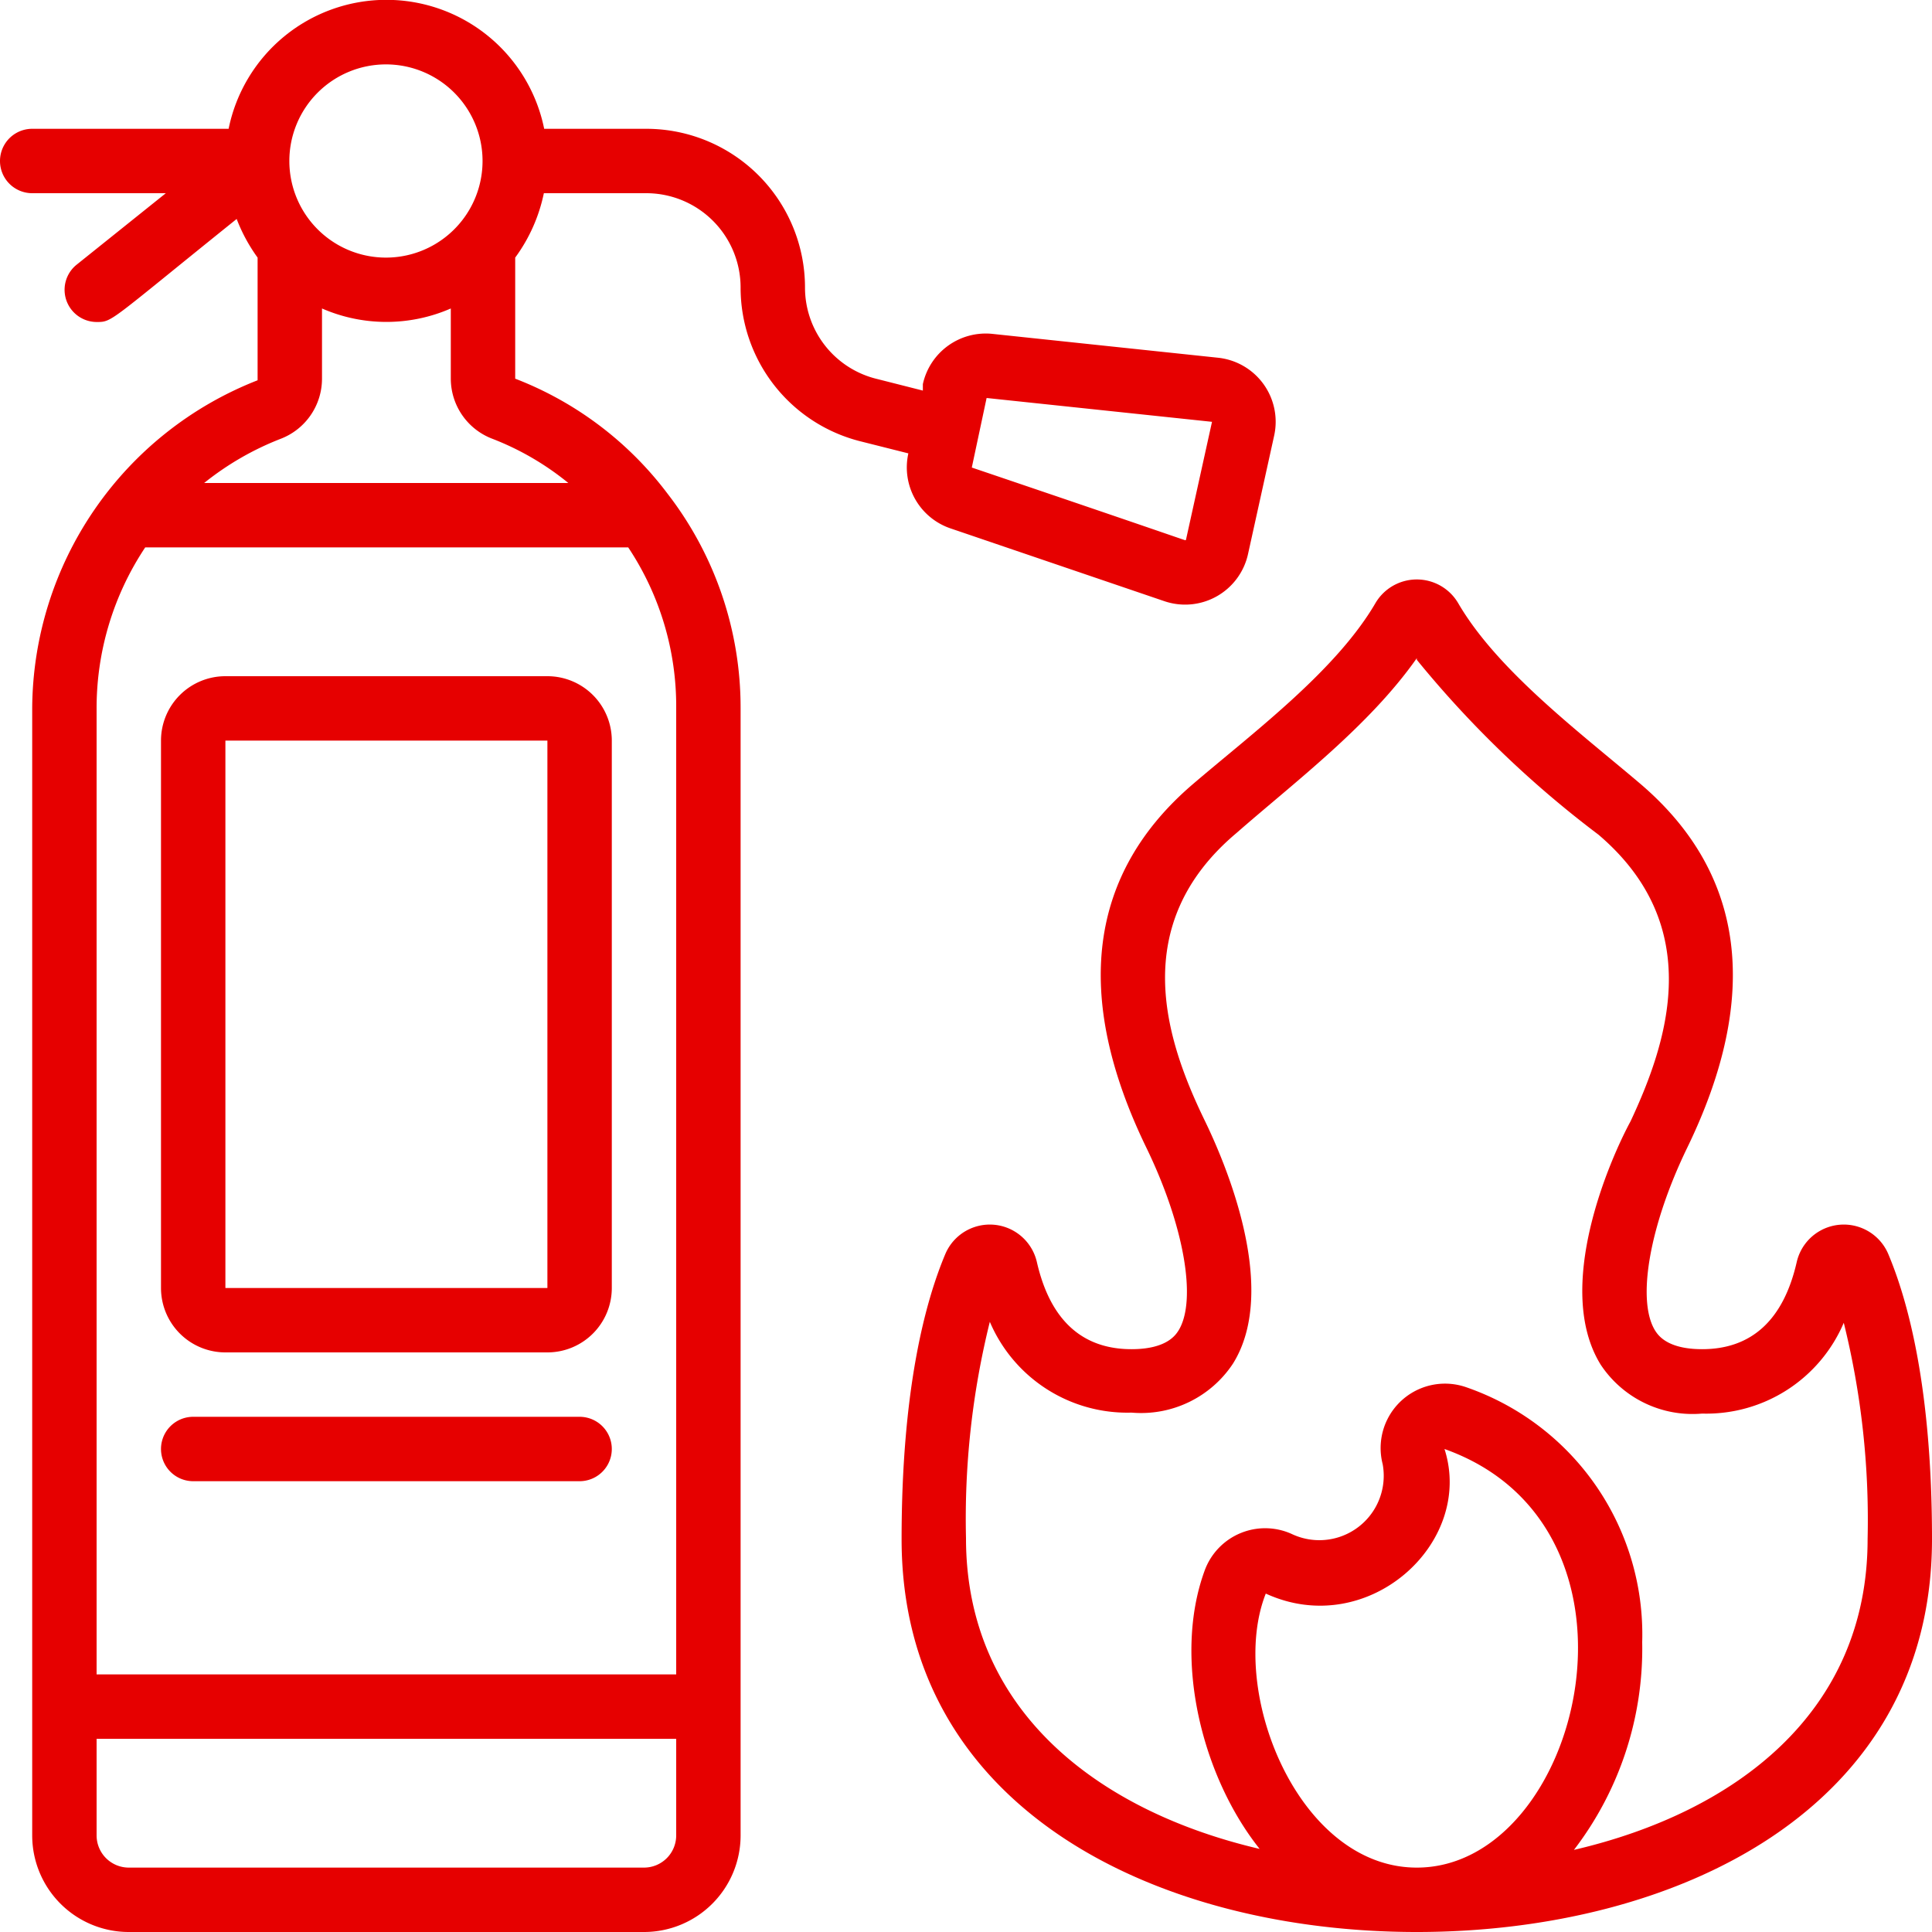
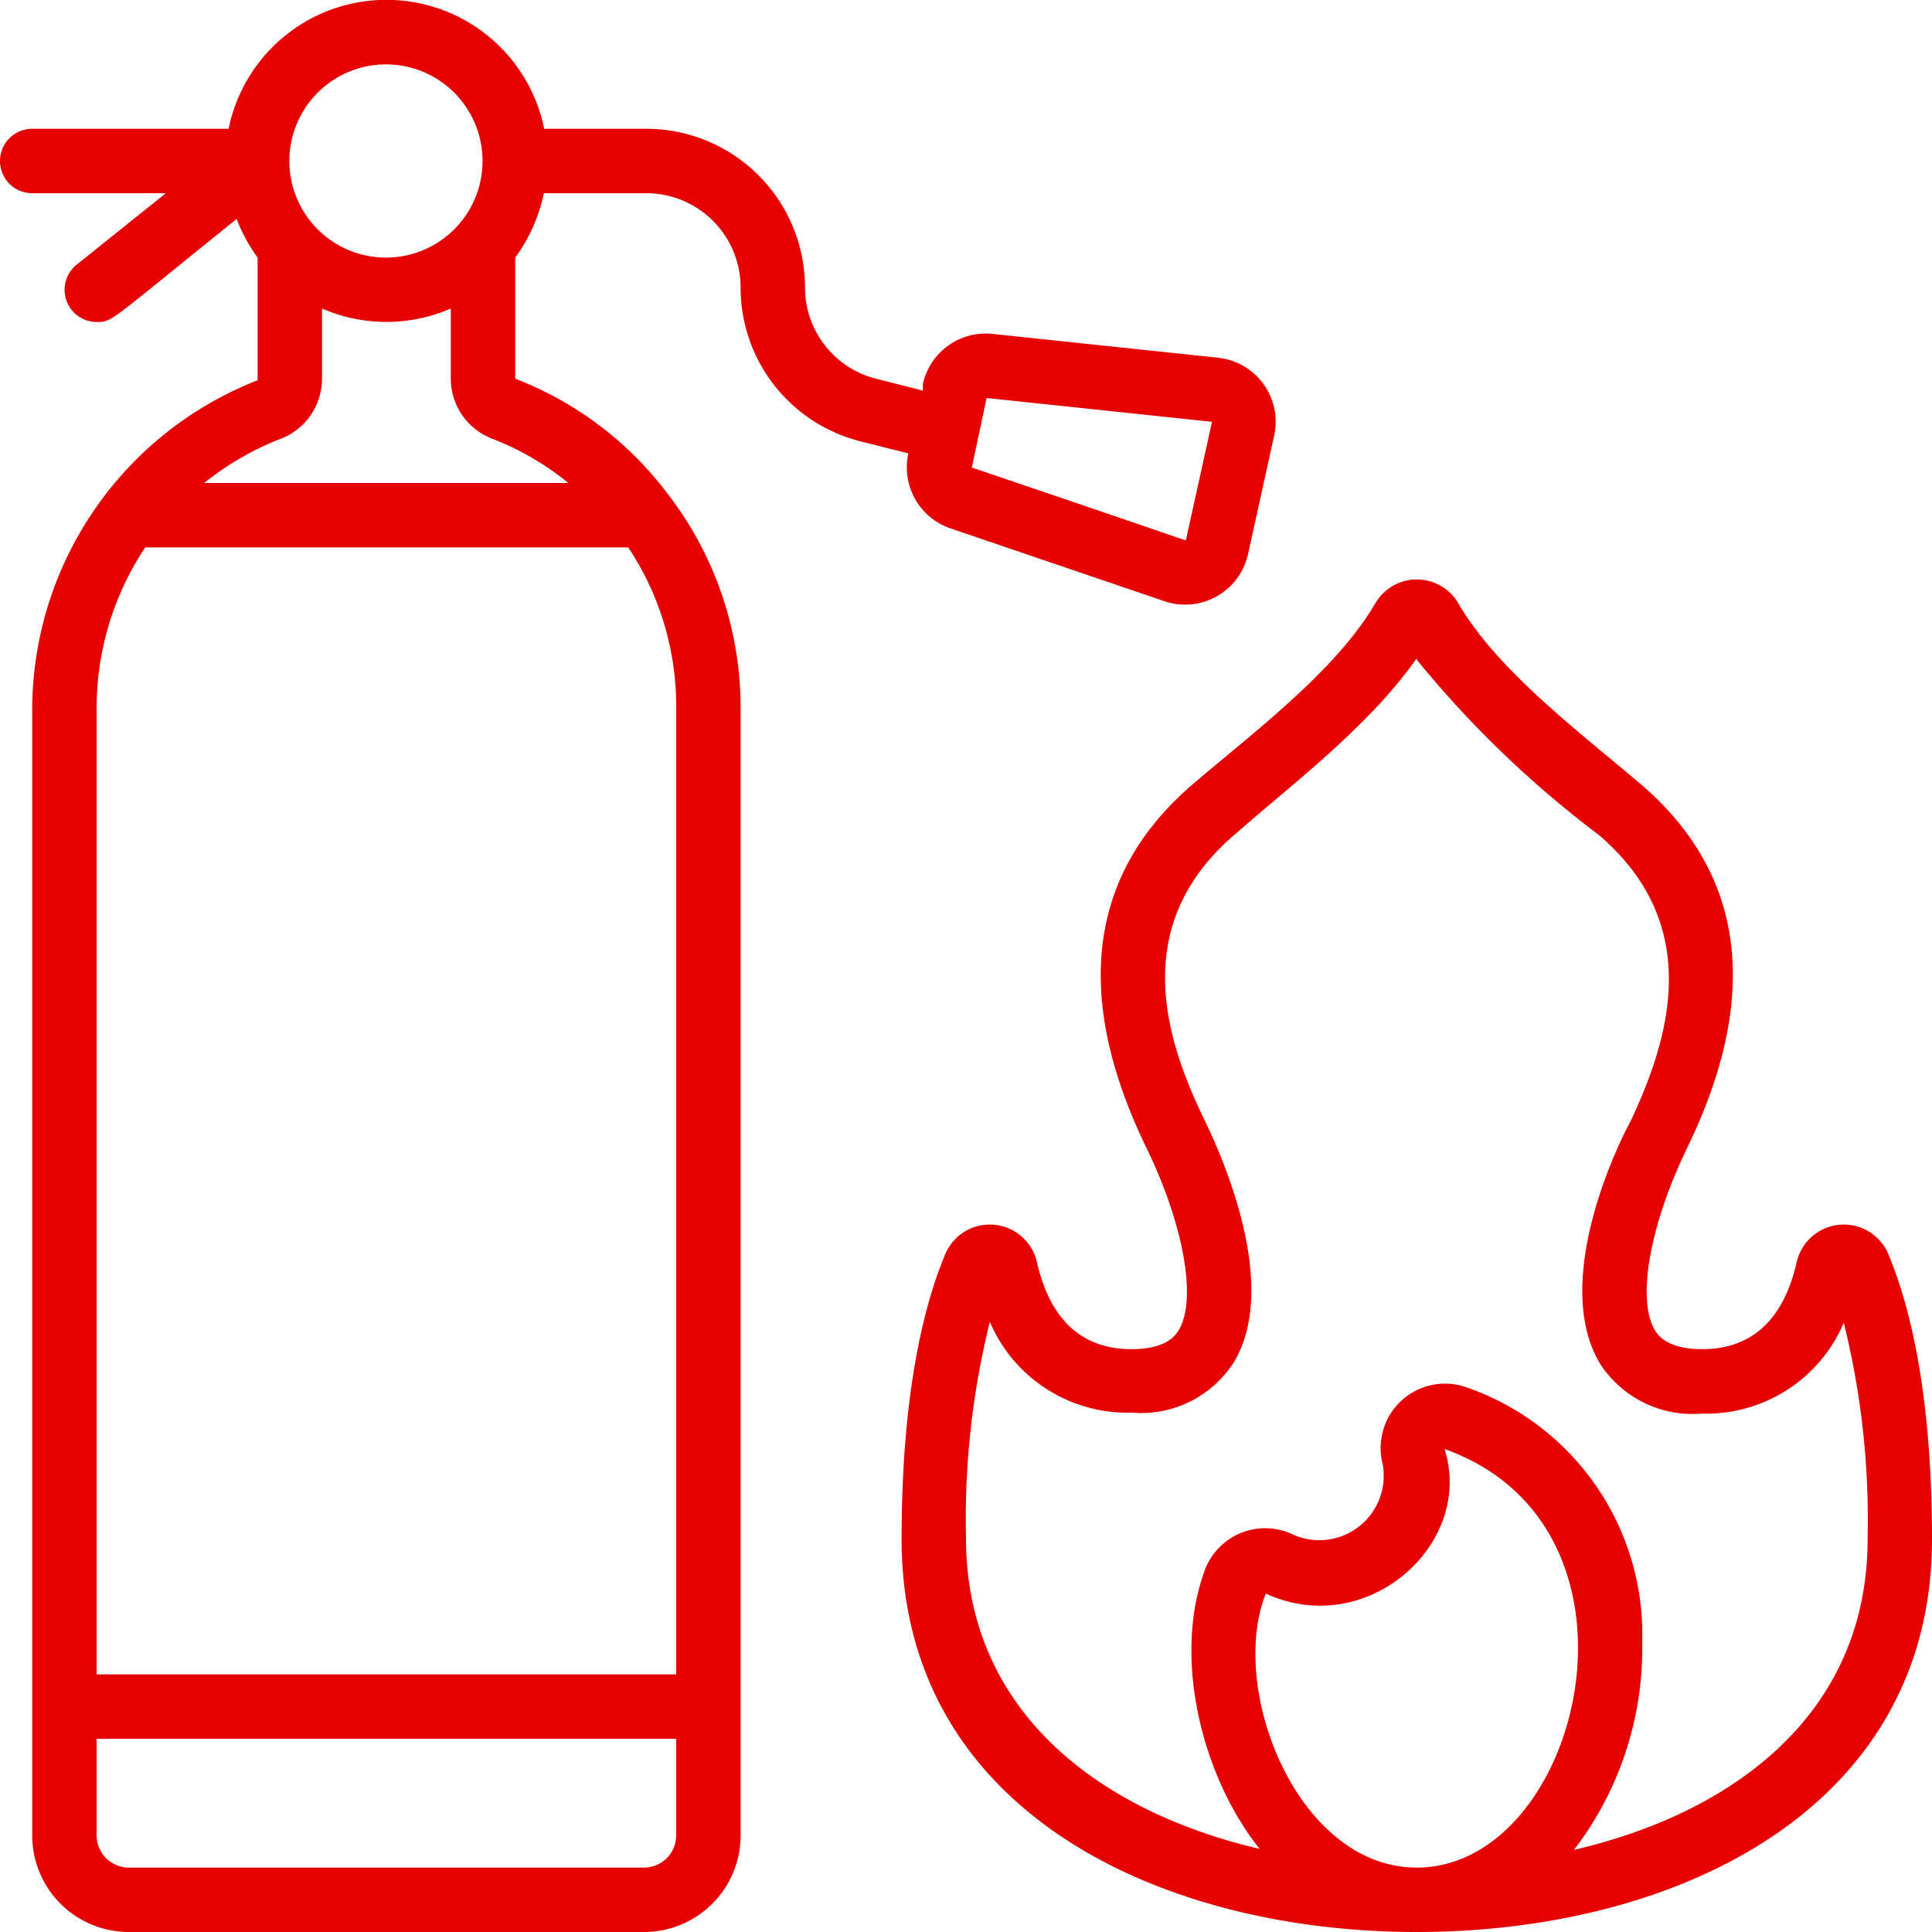
<svg xmlns="http://www.w3.org/2000/svg" width="512" height="512" x="0" y="0" viewBox="0 0 60 60" style="enable-background:new 0 0 512 512" xml:space="preserve" class="">
  <g>
    <path d="M37.06 24.34c-3.26 2.78-3.75 6.58-1.46 11.3 1.17 2.41 1.58 4.74 1 5.68-.09.14-.37.58-1.46.58-1.54 0-2.53-.91-2.94-2.71a1.5 1.5 0 0 0-2.84-.25C28.74 40.41 28 43.13 28 47.8 28 56.23 36 60 44 60s16-3.77 16-12.2c0-4.67-.74-7.39-1.36-8.86a1.5 1.5 0 0 0-2.84.25c-.41 1.8-1.4 2.71-2.94 2.71-1.09 0-1.37-.44-1.46-.58-.58-.94-.17-3.27 1-5.68 2.29-4.72 1.8-8.52-1.46-11.3-1.87-1.59-4.43-3.51-5.65-5.6a1.49 1.49 0 0 0-2.58 0c-1.23 2.1-3.79 4.01-5.65 5.6zm2.25 25.15c3.16 1.45 6.49-1.56 5.55-4.49 6.85 2.44 4.25 13-.86 13-3.7 0-5.87-5.53-4.69-8.51zm4.69-29a32.48 32.48 0 0 0 5.64 5.43c3.35 2.85 2.15 6.44 1 8.9-.64 1.18-2.4 5.18-.93 7.56a3.42 3.42 0 0 0 3.15 1.52 4.64 4.64 0 0 0 4.4-2.82A25.41 25.41 0 0 1 58 47.8c0 5.37-4.09 8.48-9.12 9.65A10.27 10.27 0 0 0 51 51a8.12 8.12 0 0 0-5.47-7.92 2 2 0 0 0-2.59 2.39 2 2 0 0 1-2.8 2.18 2 2 0 0 0-2.73 1.13c-1 2.74-.07 6.41 1.71 8.64-5-1.17-9.12-4.28-9.12-9.65a25.41 25.41 0 0 1 .74-6.72 4.64 4.64 0 0 0 4.4 2.82 3.42 3.42 0 0 0 3.15-1.52C39.76 40 38 36 37.4 34.77c-1.19-2.46-2.39-6.05 1-8.9 1.78-1.56 4.12-3.32 5.6-5.43z" fill="#e60000" opacity="1" data-original="#000000" class="" />
    <path d="M1 6h4.15L2.38 8.22A1 1 0 0 0 3 10c.5 0 .37 0 4.35-3.2.163.427.382.83.65 1.2v3.81A11 11 0 0 0 1 22v35a3 3 0 0 0 3 3h16a3 3 0 0 0 3-3V22a10.86 10.86 0 0 0-2.27-6.67A10.77 10.77 0 0 0 16 11.76V8a5.13 5.13 0 0 0 .89-2h3.18A2.93 2.93 0 0 1 23 8.93a4.92 4.92 0 0 0 3.74 4.78l1.47.37a2 2 0 0 0 1.31 2.33l6.64 2.26a2 2 0 0 0 2.6-1.47l.81-3.67a2 2 0 0 0-1.74-2.42l-7-.74a2 2 0 0 0-2.17 1.56v.2l-1.42-.36A2.92 2.92 0 0 1 25 8.93 4.93 4.93 0 0 0 20.07 4H16.9a5 5 0 0 0-9.8 0H1a1 1 0 0 0 0 2zm29.64 6.36 7 .74-.81 3.67c-.1 0 .79.27-6.65-2.25zM4.51 17h15A8.9 8.9 0 0 1 21 22v30H3V22a9 9 0 0 1 1.51-5zM20 58H4a1 1 0 0 1-1-1v-3h18v3a1 1 0 0 1-1 1zm-2.35-43H6.34a9 9 0 0 1 2.37-1.37A2 2 0 0 0 10 11.76V9.58a5 5 0 0 0 4 0v2.18a2 2 0 0 0 1.3 1.87A8.66 8.66 0 0 1 17.65 15zM12 2a3 3 0 1 1-.028 6A3 3 0 0 1 12 2z" fill="#e60000" opacity="1" data-original="#000000" class="" />
-     <path d="M7 42h10a2 2 0 0 0 2-2V23a2 2 0 0 0-2-2H7a2 2 0 0 0-2 2v17a2 2 0 0 0 2 2zm0-19h10v17H7zM6 46h12a1 1 0 0 0 0-2H6a1 1 0 0 0 0 2z" fill="#e60000" opacity="1" data-original="#000000" class="" />
  </g>
</svg>